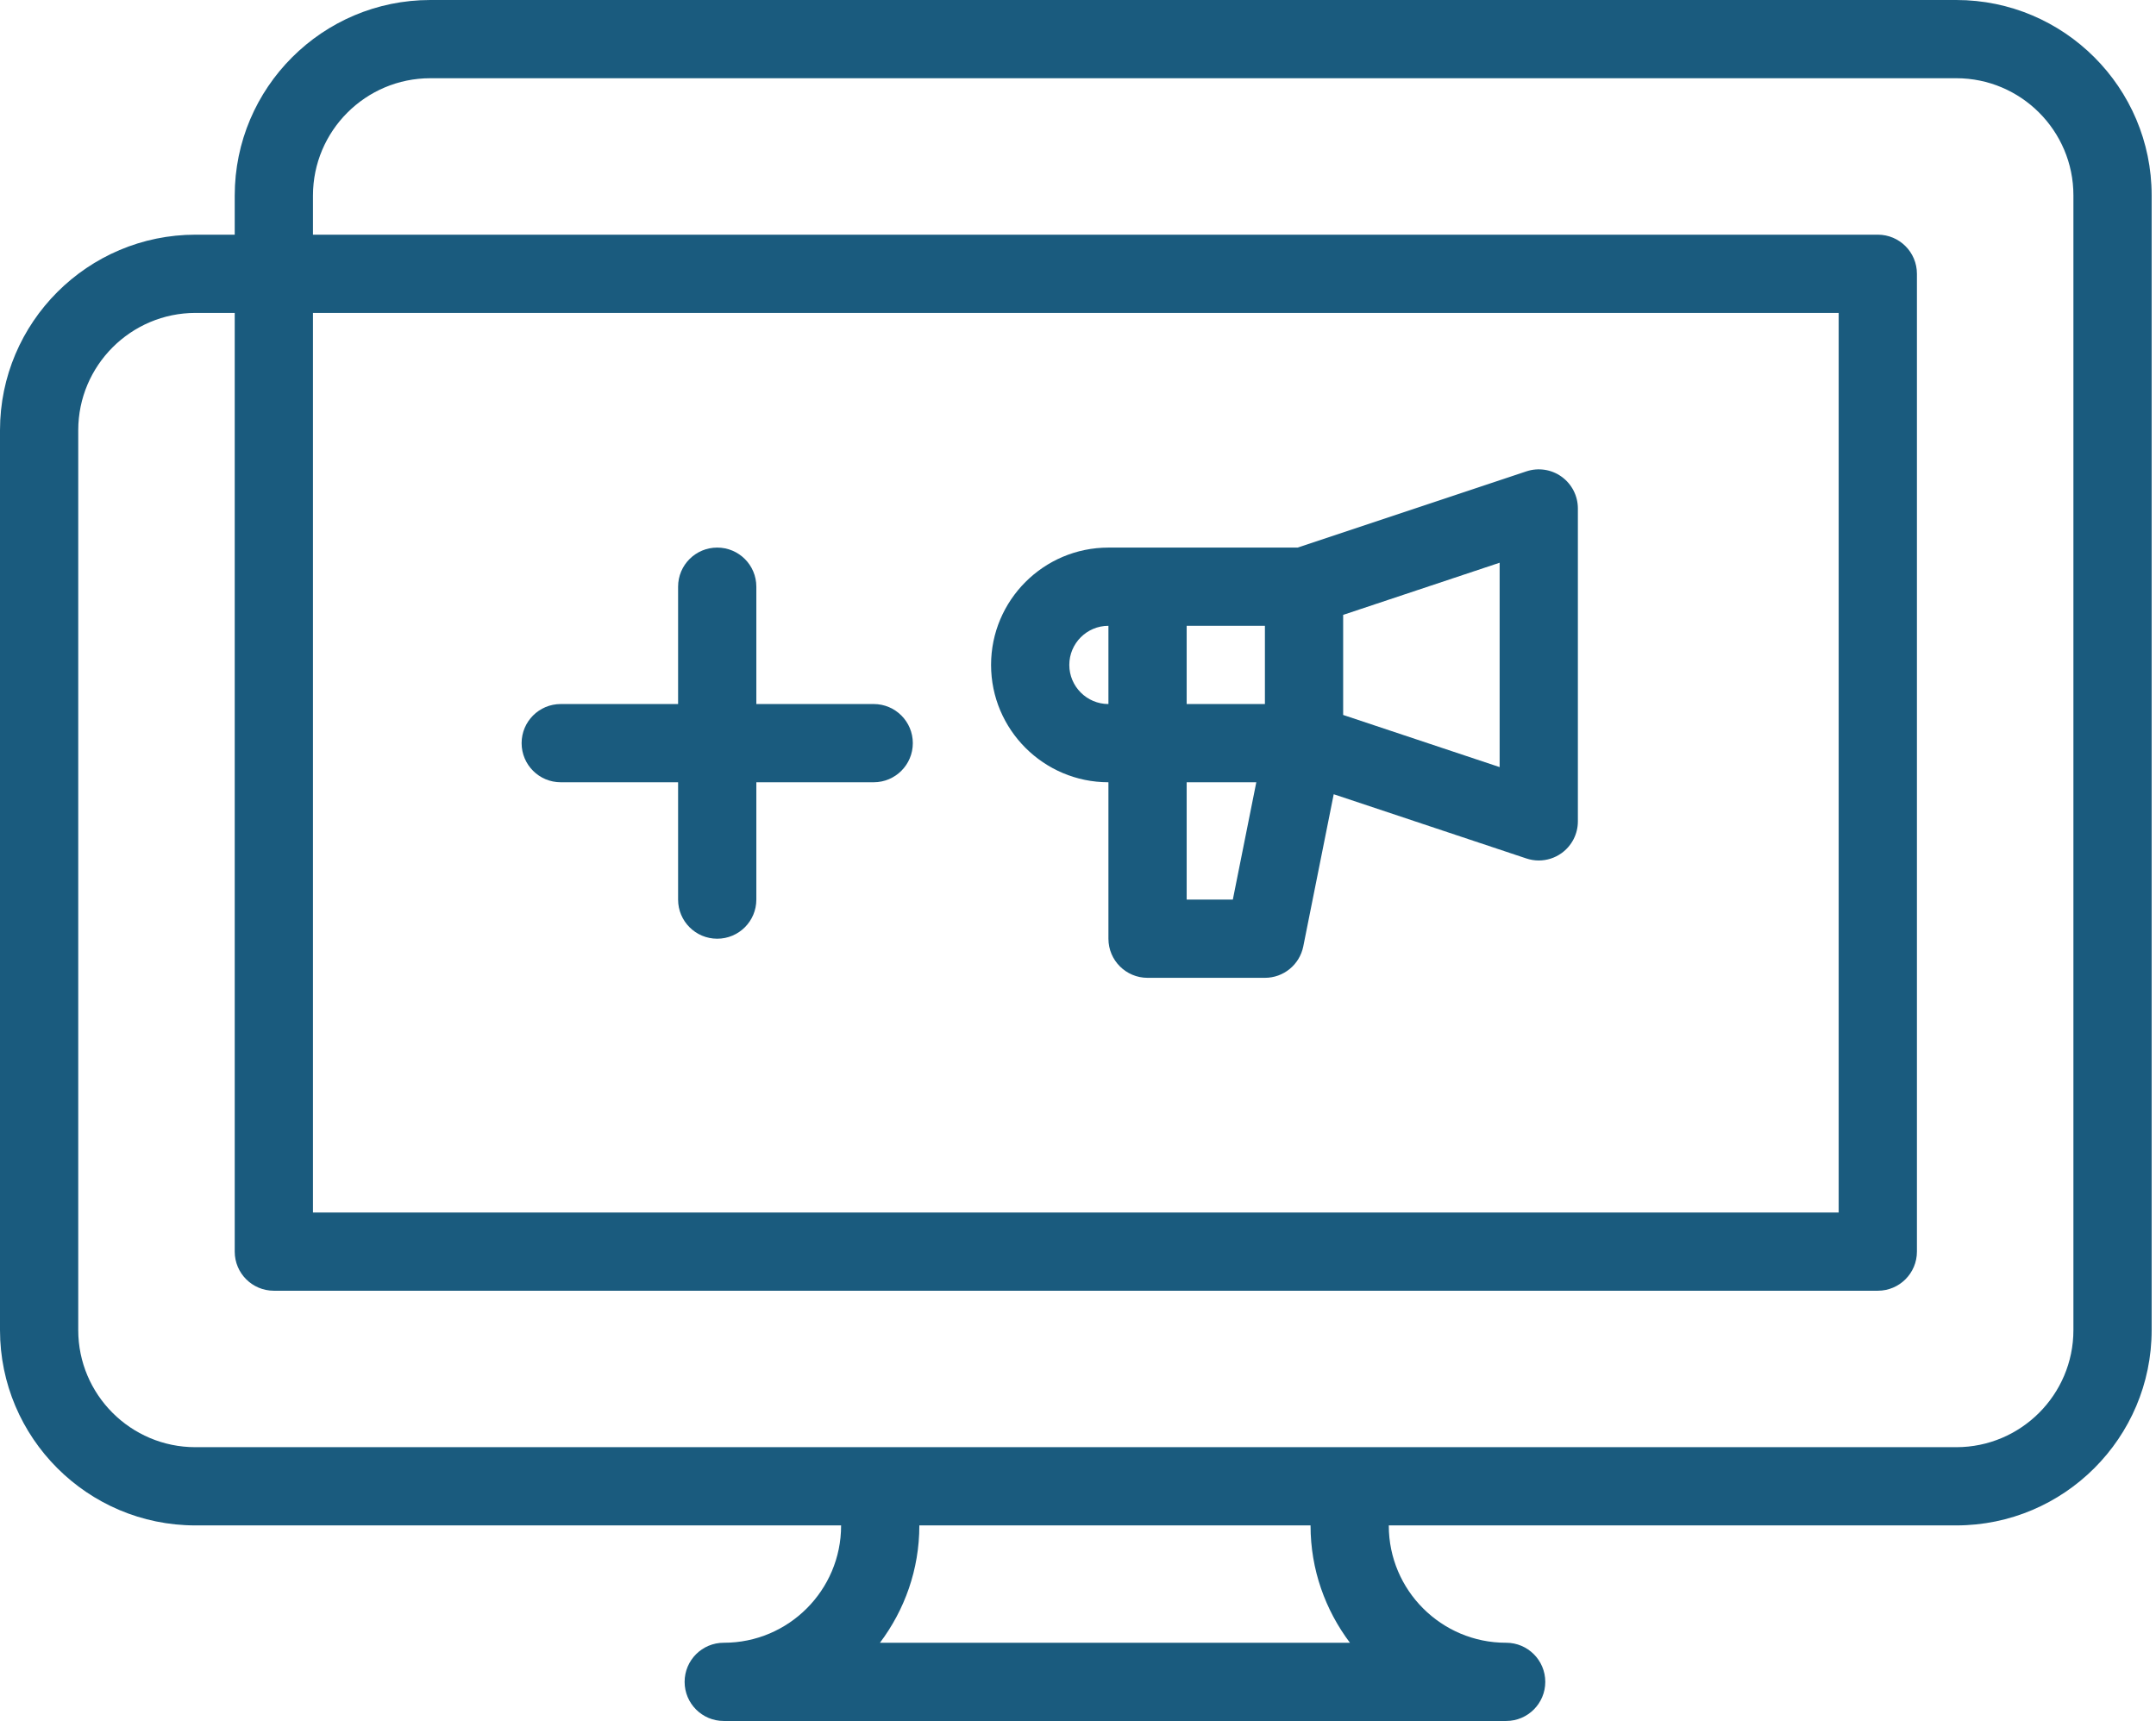
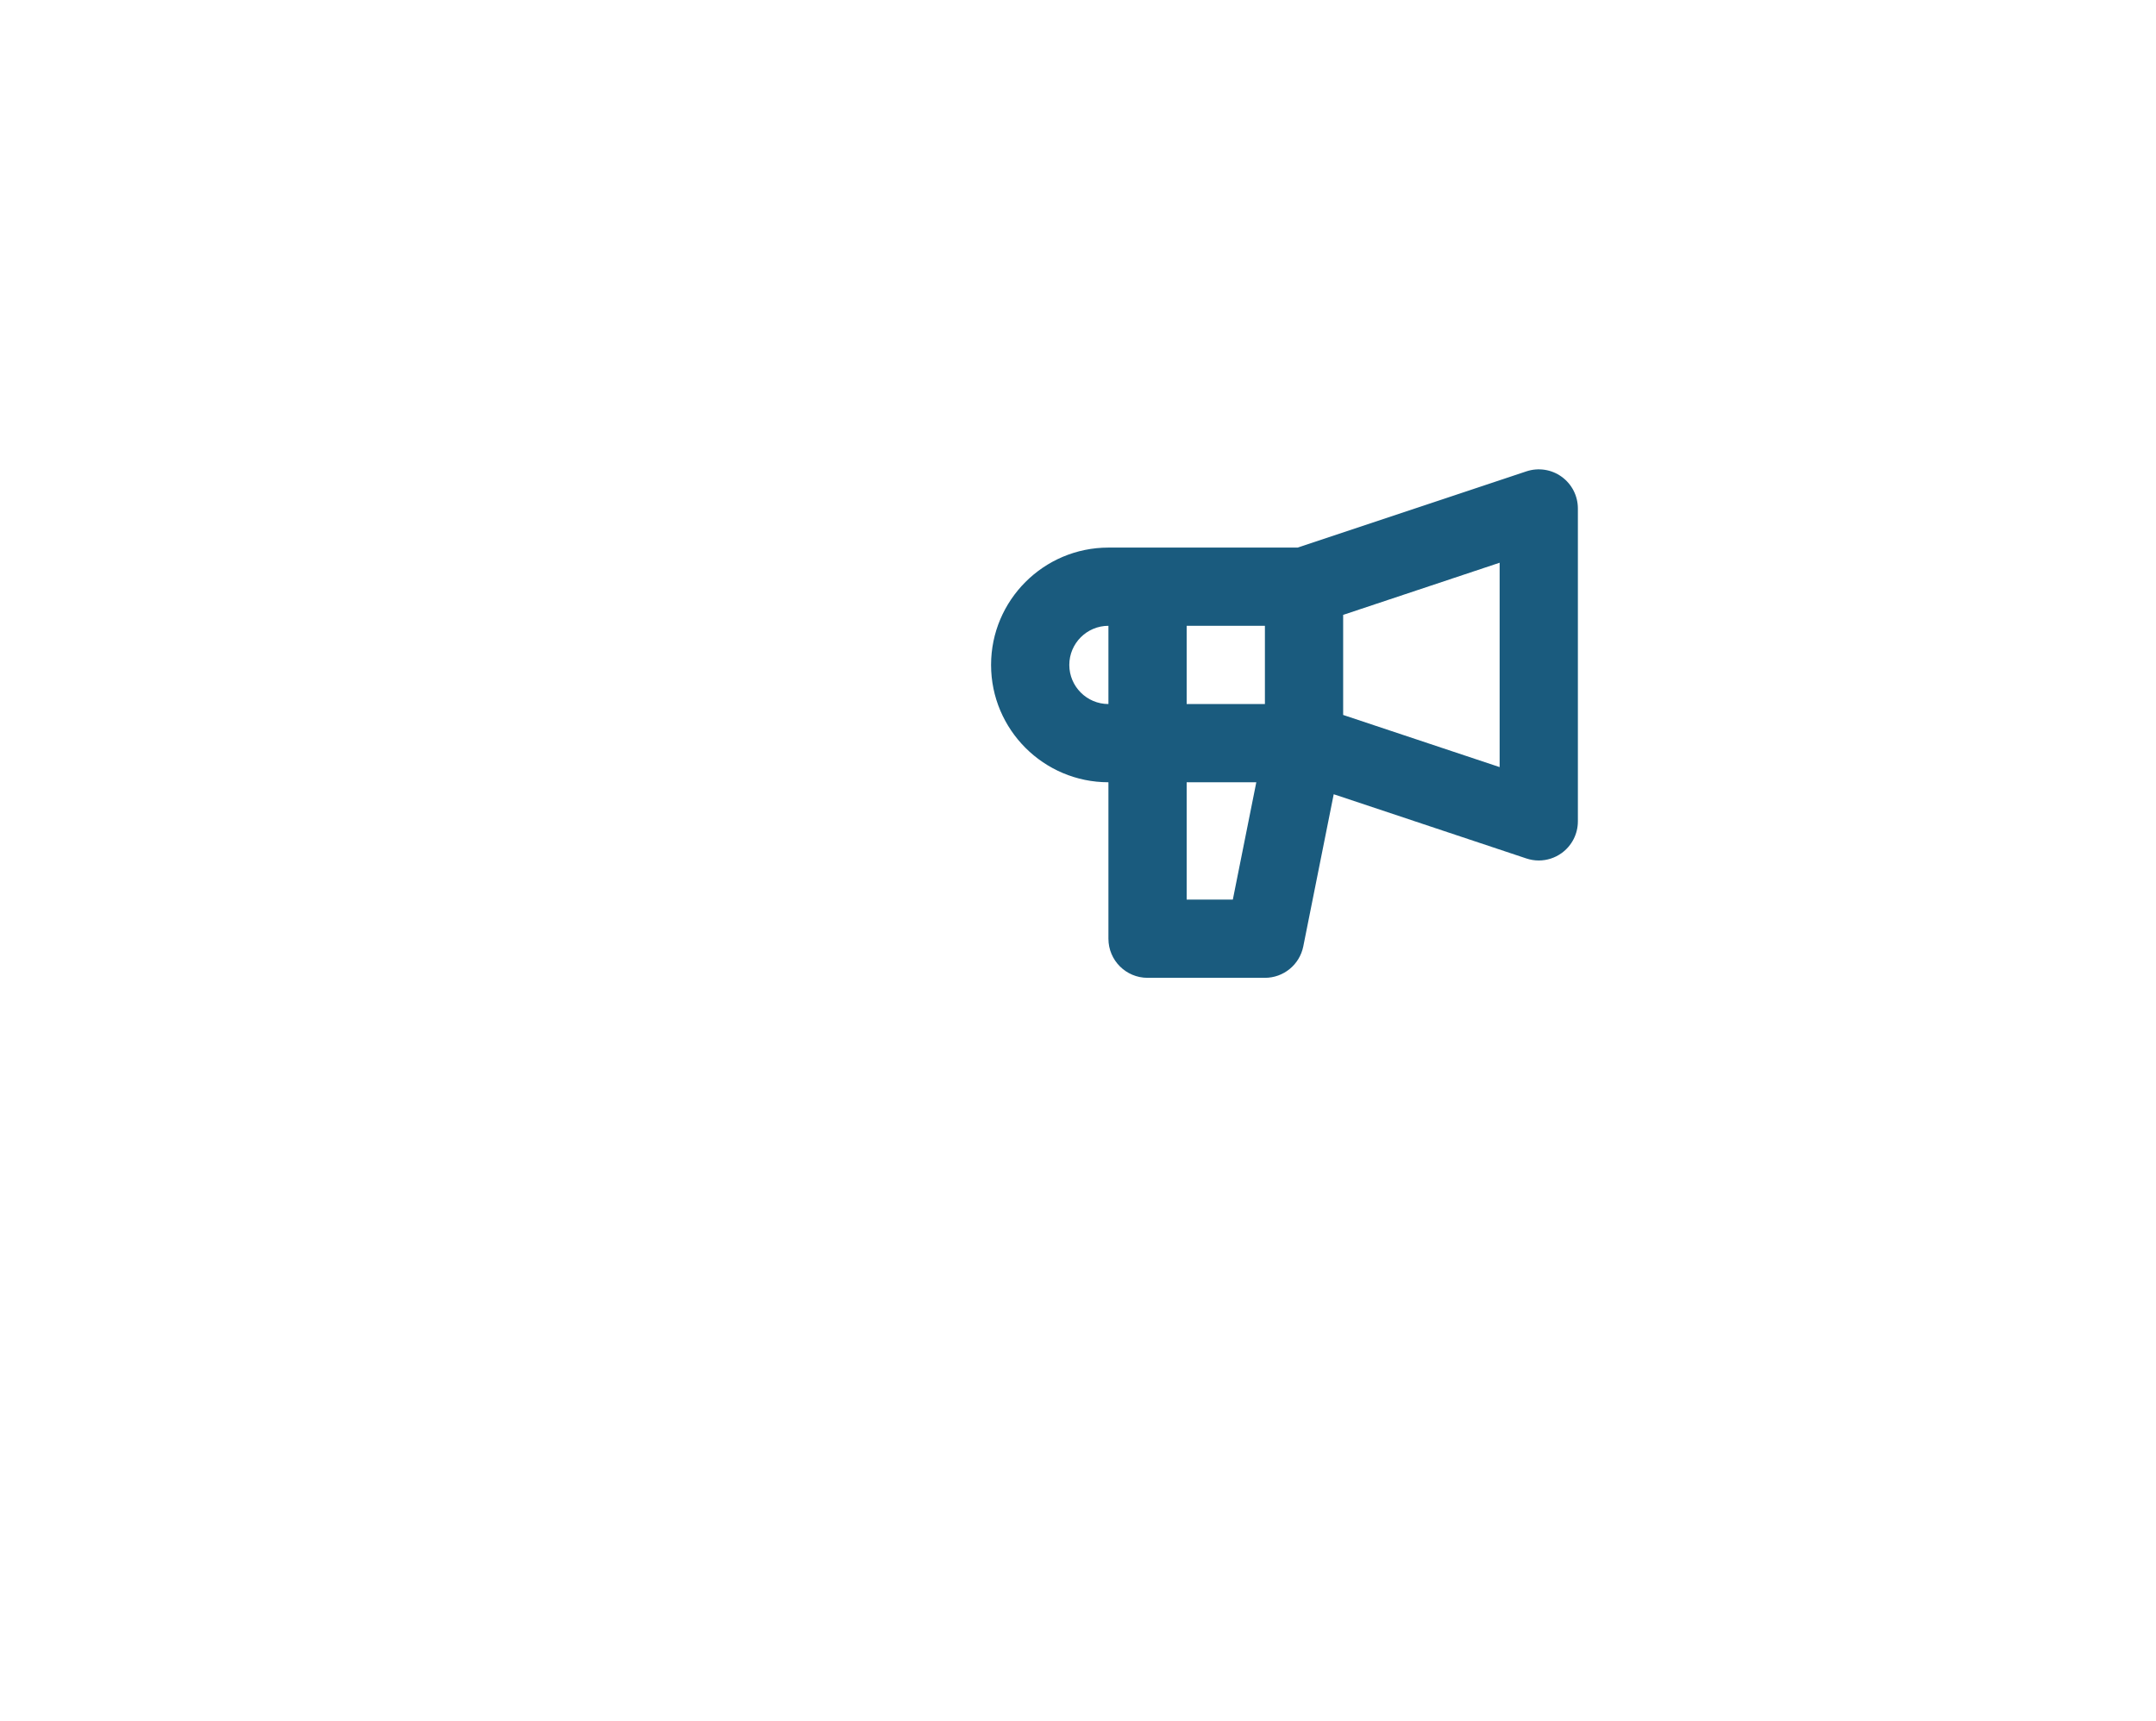
<svg xmlns="http://www.w3.org/2000/svg" width="124px" height="99px" viewBox="0 0 124 99" version="1.1">
  <title>Ad Injections</title>
  <desc>Created with Sketch.</desc>
  <g id="Ad-Injections" stroke="none" stroke-width="1" fill="none" fill-rule="evenodd">
-     <path d="M119.25,76.514 C119.25,80.228 116.229,83.25 112.514,83.25 L11.236,83.25 C7.522,83.25 4.5,80.228 4.5,76.514 L4.5,24.75 C4.5,21.028 7.528,18 11.25,18 L13.5,18 L13.5,72 C13.5,73.243 14.507,74.25 15.75,74.25 L108,74.25 C109.243,74.25 110.25,73.243 110.25,72 L110.25,15.75 C110.25,14.507 109.243,13.5 108,13.5 L18,13.5 L18,11.25 C18,7.528 21.028,4.5 24.75,4.5 L112.514,4.5 C116.229,4.5 119.25,7.522 119.25,11.236 L119.25,76.514 Z M50.61,94.5 C52.025,92.62 52.875,90.292 52.875,87.764 C52.875,87.759 52.874,87.755 52.874,87.75 L75.376,87.75 C75.376,87.755 75.375,87.759 75.375,87.764 C75.375,90.292 76.225,92.62 77.64,94.5 L50.61,94.5 Z M18,69.75 L105.75,69.75 L105.75,18 L18,18 L18,69.75 Z M112.514,0 L24.75,0 C18.547,0 13.5,5.047 13.5,11.25 L13.5,13.5 L11.25,13.5 C5.047,13.5 0,18.547 0,24.75 L0,76.514 C0,82.709 5.041,87.75 11.236,87.75 L48.376,87.75 C48.376,87.755 48.375,87.759 48.375,87.764 C48.375,91.478 45.354,94.5 41.639,94.5 L41.625,94.5 C40.382,94.5 39.375,95.507 39.375,96.75 C39.375,97.993 40.382,99 41.625,99 L86.625,99 C87.868,99 88.875,97.993 88.875,96.75 C88.875,95.507 87.868,94.5 86.625,94.5 L86.611,94.5 C82.897,94.5 79.875,91.478 79.875,87.764 C79.875,87.759 79.874,87.755 79.874,87.75 L112.514,87.75 C118.709,87.75 123.75,82.709 123.75,76.514 L123.75,11.236 C123.75,5.04 118.709,0 112.514,0 L112.514,0 Z" id="Fill-142" fill="#1A5B7E" />
    <path d="M86.25,44.128 L77.25,41.128 L77.25,35.371 L86.25,32.371 L86.25,44.128 Z M68.25,40.5 L72.75,40.5 L72.75,36 L68.25,36 L68.25,40.5 Z M70.905,51.75 L68.25,51.75 L68.25,45 L72.255,45 L70.905,51.75 Z M63.75,40.5 C62.509,40.5 61.5,39.49 61.5,38.25 C61.5,37.009 62.509,36 63.75,36 L63.75,40.5 Z M89.815,27.424 C89.229,27.001 88.476,26.887 87.789,27.115 L74.634,31.5 L66,31.5 L63.75,31.5 C60.028,31.5 57,34.527 57,38.25 C57,41.972 60.028,45 63.75,45 L63.75,54 C63.75,55.242 64.757,56.25 66,56.25 L72.75,56.25 C73.823,56.25 74.746,55.493 74.957,54.441 L76.707,45.69 L87.789,49.384 C88.021,49.461 88.261,49.5 88.5,49.5 C88.966,49.5 89.428,49.355 89.815,49.075 C90.402,48.652 90.75,47.973 90.75,47.25 L90.75,29.25 C90.75,28.526 90.402,27.847 89.815,27.424 L89.815,27.424 Z" id="Fill-144" fill="#1A5B7E" />
-     <path d="M50.25,40.5 L43.5,40.5 L43.5,33.75 C43.5,32.507 42.493,31.5 41.25,31.5 C40.007,31.5 39,32.507 39,33.75 L39,40.5 L32.25,40.5 C31.007,40.5 30,41.507 30,42.75 C30,43.993 31.007,45 32.25,45 L39,45 L39,51.75 C39,52.993 40.007,54 41.25,54 C42.493,54 43.5,52.993 43.5,51.75 L43.5,45 L50.25,45 C51.493,45 52.5,43.993 52.5,42.75 C52.5,41.507 51.493,40.5 50.25,40.5" id="Fill-146" fill="#1A5B7E" />
  </g>
</svg>